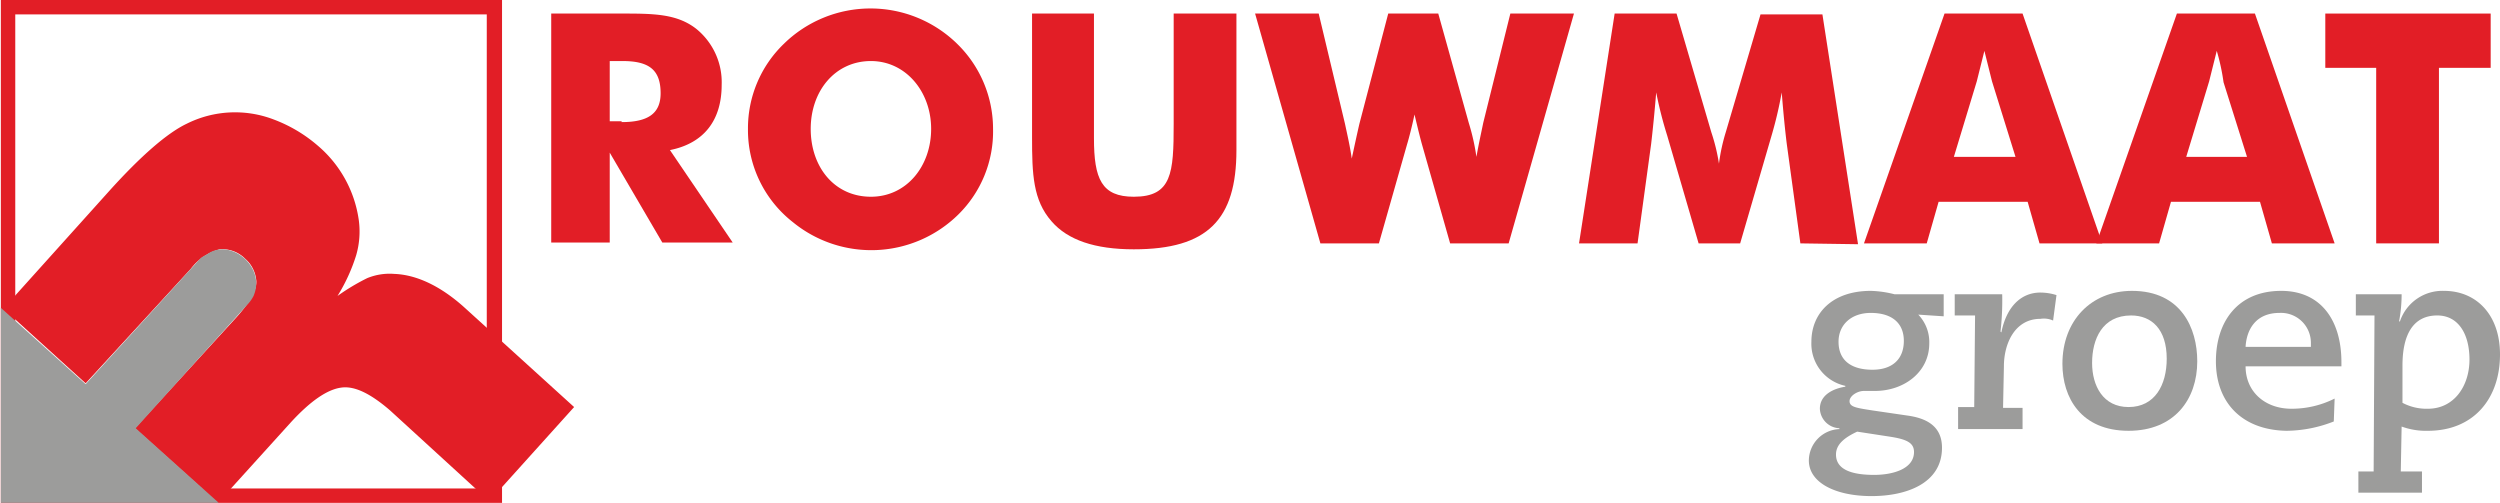
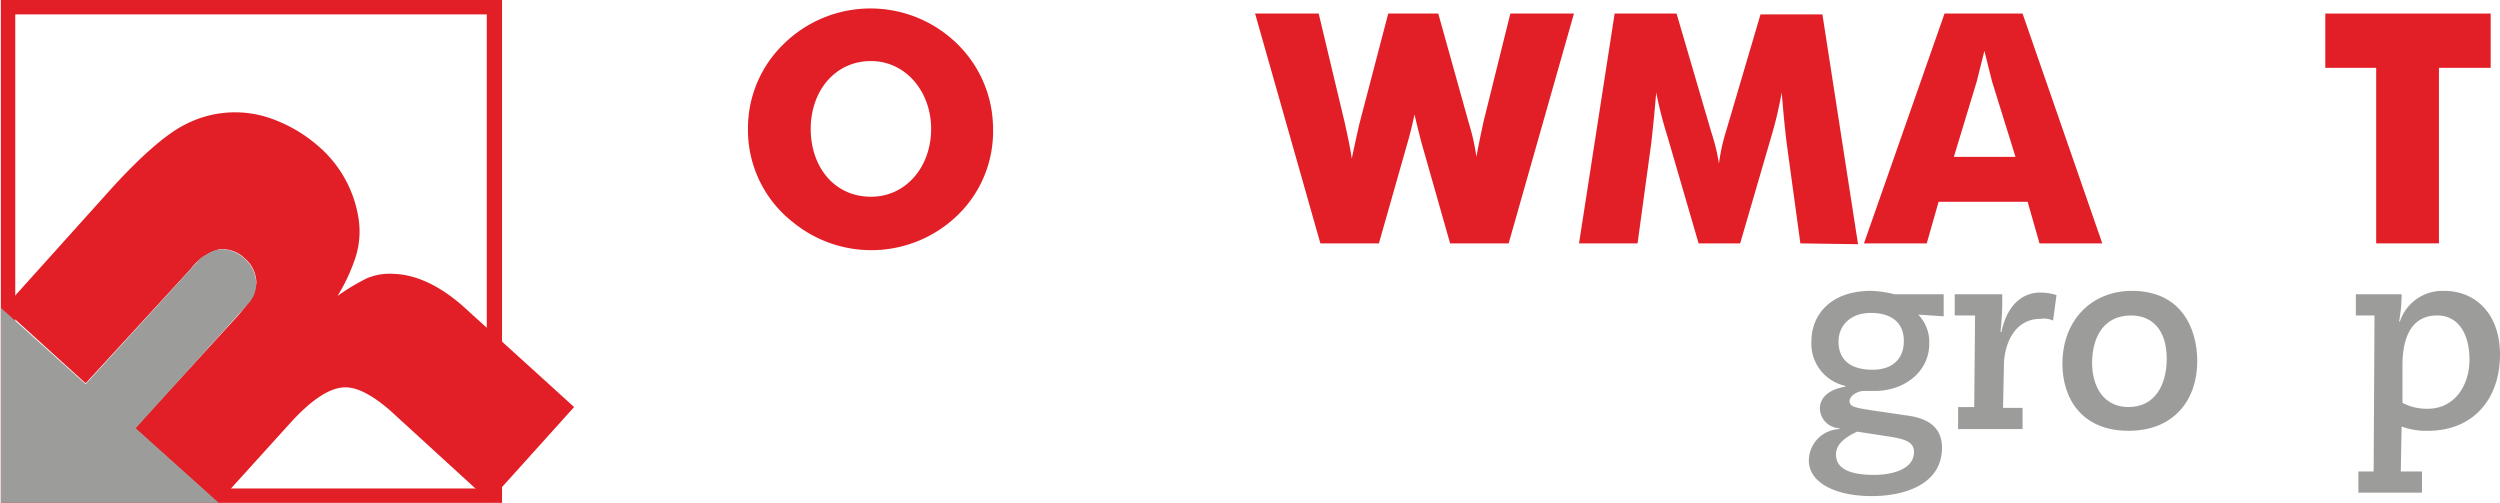
<svg xmlns="http://www.w3.org/2000/svg" width="294.8" height="59.301" viewBox="0 0 294.8 59.301">
  <defs>
    <clipPath id="a">
      <rect width="294.8" height="59.3" transform="translate(0.1)" />
    </clipPath>
  </defs>
  <g transform="translate(-0.1 -0.002)">
    <g transform="translate(0 0.001)" clip-path="url(#a)">
-       <path d="M65.1,1.6h8.2c3.8,0,6.6,0,8.9,1.8a8.1,8.1,0,0,1,3,6.6c0,4.2-2.1,6.9-6.1,7.7l7.4,10.9H78.2L72,18V28.6H65.1V1.6Zm8.3,12.8c3.1,0,4.6-1,4.6-3.4,0-2.8-1.4-3.8-4.5-3.8H72v7.1h1.4Z" fill="#e21e26" />
      <path d="M113.1,25.3a14.61,14.61,0,0,1-19.5.9,13.787,13.787,0,0,1-5.3-11,13.828,13.828,0,0,1,4.2-10,14.607,14.607,0,0,1,20.5,0,14,14,0,0,1,4.2,10,13.73,13.73,0,0,1-4.1,10.1m-3.2-10.1c0-4.4-3-8-7.1-8-4.2,0-7.1,3.5-7.1,8s2.8,8,7.1,8c4.2,0,7.1-3.6,7.1-8" fill="#e21e26" />
-       <path d="M129.1,1.6V16.3c0,4.8.9,6.9,4.7,6.9,4.5,0,4.7-2.8,4.7-8.6V1.6h7.4V17.7c0,8.2-3.4,11.7-12.1,11.7-4.6,0-7.8-1.1-9.7-3.3-2.2-2.5-2.3-5.6-2.3-9.9V1.6Z" fill="#e21e26" />
      <path d="M173.3,14.5a25.852,25.852,0,0,1,.9,4c.3-1.7.6-3,.8-4l3.2-12.9h7.5L178,28.7h-6.9l-3.3-11.6q-.3-1.05-.9-3.6-.45,2.1-.9,3.6l-3.3,11.6h-6.9L148.1,1.6h7.5l3.1,13c.3,1.4.6,2.7.8,4.1.3-1.4.6-2.8.9-4.1l3.4-13h5.9Z" fill="#e21e26" />
      <path d="M212.4,28.7,210.8,17c-.2-1.6-.4-3.6-.6-6.1A47.035,47.035,0,0,1,209,16l-3.7,12.7h-4.9L196.7,16a47.678,47.678,0,0,1-1.3-5.1c-.2,2.4-.4,4.4-.6,6.1l-1.6,11.7h-6.9l4.2-27.1h7.3l4.1,14a22.213,22.213,0,0,1,.9,3.7,22.088,22.088,0,0,1,.8-3.7l4.1-13.9H215l4.2,27.1-6.8-.1Z" fill="#e21e26" />
      <path d="M229.4,1.6h9.2L248,28.7h-7.4l-1.4-4.9H228.7l-1.4,4.9h-7.4Zm8.4,17-2.8-9L234.1,6l-.9,3.6-2.7,8.9h7.3Z" fill="#e21e26" />
-       <path d="M256.8,1.6H266l9.4,27.1H268l-1.4-4.9H256.1l-1.4,4.9h-7.4Zm8.3,17-2.8-8.9a25.165,25.165,0,0,0-.8-3.7l-.9,3.6-2.7,8.9h7.2Z" fill="#e21e26" />
      <path d="M280.3,8h-6V1.6h19.5V8h-6.1V28.7h-7.4Z" fill="#e21e26" />
      <path d="M216.9,40.3c0-2,1.5-3.4,3.8-3.4,2.5,0,3.9,1.2,3.9,3.3s-1.3,3.4-3.7,3.4c-2.5,0-4-1.1-4-3.3m12.4-5.6h-5.8a12.606,12.606,0,0,0-2.8-.4c-4.5,0-7,2.6-7,6a5.082,5.082,0,0,0,4,5.2v.1c-1.3.2-3,.9-3,2.6a2.4,2.4,0,0,0,2.3,2.3v.1a3.738,3.738,0,0,0-3.6,3.7c0,2.6,3.1,4.2,7.4,4.2,4.1,0,8.3-1.5,8.3-5.7,0-2.6-1.9-3.5-4.1-3.8l-4.1-.6c-1.9-.3-2.7-.4-2.7-1.1,0-.6.9-1.2,1.7-1.2h1.3c3.4,0,6.4-2.2,6.4-5.6a4.675,4.675,0,0,0-1.3-3.4l3,.2ZM223,51.5c1.9.3,2.8.7,2.8,1.8,0,2-2.5,2.7-4.7,2.7-2.6,0-4.5-.6-4.5-2.4,0-1.2,1-2,2.5-2.7Z" fill="#9c9c9b" />
      <path d="M231,48h1.9l.1-10.8h-2.4V34.7h5.6a32.4,32.4,0,0,1-.2,4.4l.1.1c.6-3,2.3-4.7,4.6-4.7a6.279,6.279,0,0,1,1.9.3l-.4,3a2.622,2.622,0,0,0-1.5-.2c-3,0-4.3,2.9-4.3,5.6l-.1,4.9h2.3v2.5H231V48Z" fill="#9c9c9b" />
      <path d="M246.8,42.8c0-2.8,1.2-5.6,4.6-5.6,2.4,0,4.2,1.6,4.2,5.1,0,3.1-1.4,5.7-4.5,5.7-3,0-4.3-2.5-4.3-5.2m-3.5.1c0,4,2.2,7.9,7.8,7.9,5.4,0,8.1-3.7,8.1-8.2,0-3.9-1.9-8.3-7.7-8.3-4.8,0-8.2,3.5-8.2,8.6" fill="#9c9c9b" />
-       <path d="M264.9,40.9c.1-1.9,1.1-4,4-4a3.525,3.525,0,0,1,3.7,3.5v.5ZM275.4,47a11.252,11.252,0,0,1-5.1,1.2c-3.1,0-5.4-2-5.4-5h11.3v-.5c0-4.9-2.4-8.4-7.1-8.4-5.1,0-7.7,3.6-7.7,8.3,0,4.9,3.1,8.1,8.3,8.2a15.507,15.507,0,0,0,5.6-1.1Z" fill="#9c9c9b" />
      <path d="M283.4,43.1c0-3.7,1.3-5.9,4.1-5.9,2.5,0,3.8,2.2,3.8,5.2,0,3.1-1.8,5.8-4.9,5.8a6.04,6.04,0,0,1-3-.7Zm-5.5-5.9h2.2L280,55.6h-1.8v2.5h7.5V55.6h-2.5l.1-5.3a8.4,8.4,0,0,0,3.1.5c5.4,0,8.5-3.8,8.5-9,0-4.7-2.8-7.5-6.6-7.5a5.284,5.284,0,0,0-5.2,3.6H283a17.328,17.328,0,0,0,.3-3.2h-5.4v2.5Z" fill="#9c9c9b" />
      <path d="M59.2,59.3H.2V0H59.3V59.3ZM1.9,57.6H57.5V1.7H1.9Z" fill="#e21e26" />
      <path d="M.5,36.4,13,22.5c3.7-4.1,6.8-6.8,9.1-7.9a12.741,12.741,0,0,1,10.3-.5,17.1,17.1,0,0,1,5.2,3.1,14.061,14.061,0,0,1,4.8,8.7,9.987,9.987,0,0,1-.3,4.2,20.876,20.876,0,0,1-2.2,4.8,24.95,24.95,0,0,1,3.5-2.1,6.959,6.959,0,0,1,3.2-.5c2.6.1,5.4,1.4,8.2,3.9L67.8,48l-10,11.1L46.1,48.4c-2.2-1.9-4.1-2.9-5.7-2.7-1.7.2-3.7,1.6-6,4.1l-8.6,9.5L16,50.5,28,37.4c1.7-1.9,2.5-3.4,2.3-4.5A3.83,3.83,0,0,0,29,30.5a3.767,3.767,0,0,0-3-1.1,6.3,6.3,0,0,0-3.4,2.3L10.2,45.2Z" fill="#e21e26" />
      <path class="arrow" d="M.2,36.3l10,9L23.8,30.4a7.233,7.233,0,0,1,.7-.4c2.7-2,7,1.4,5.5,4.9a4.44,4.44,0,0,1-.8,1.1L16.1,50.5l9.8,8.8H.2Z" fill="#9c9c9b" />
    </g>
  </g>
</svg>